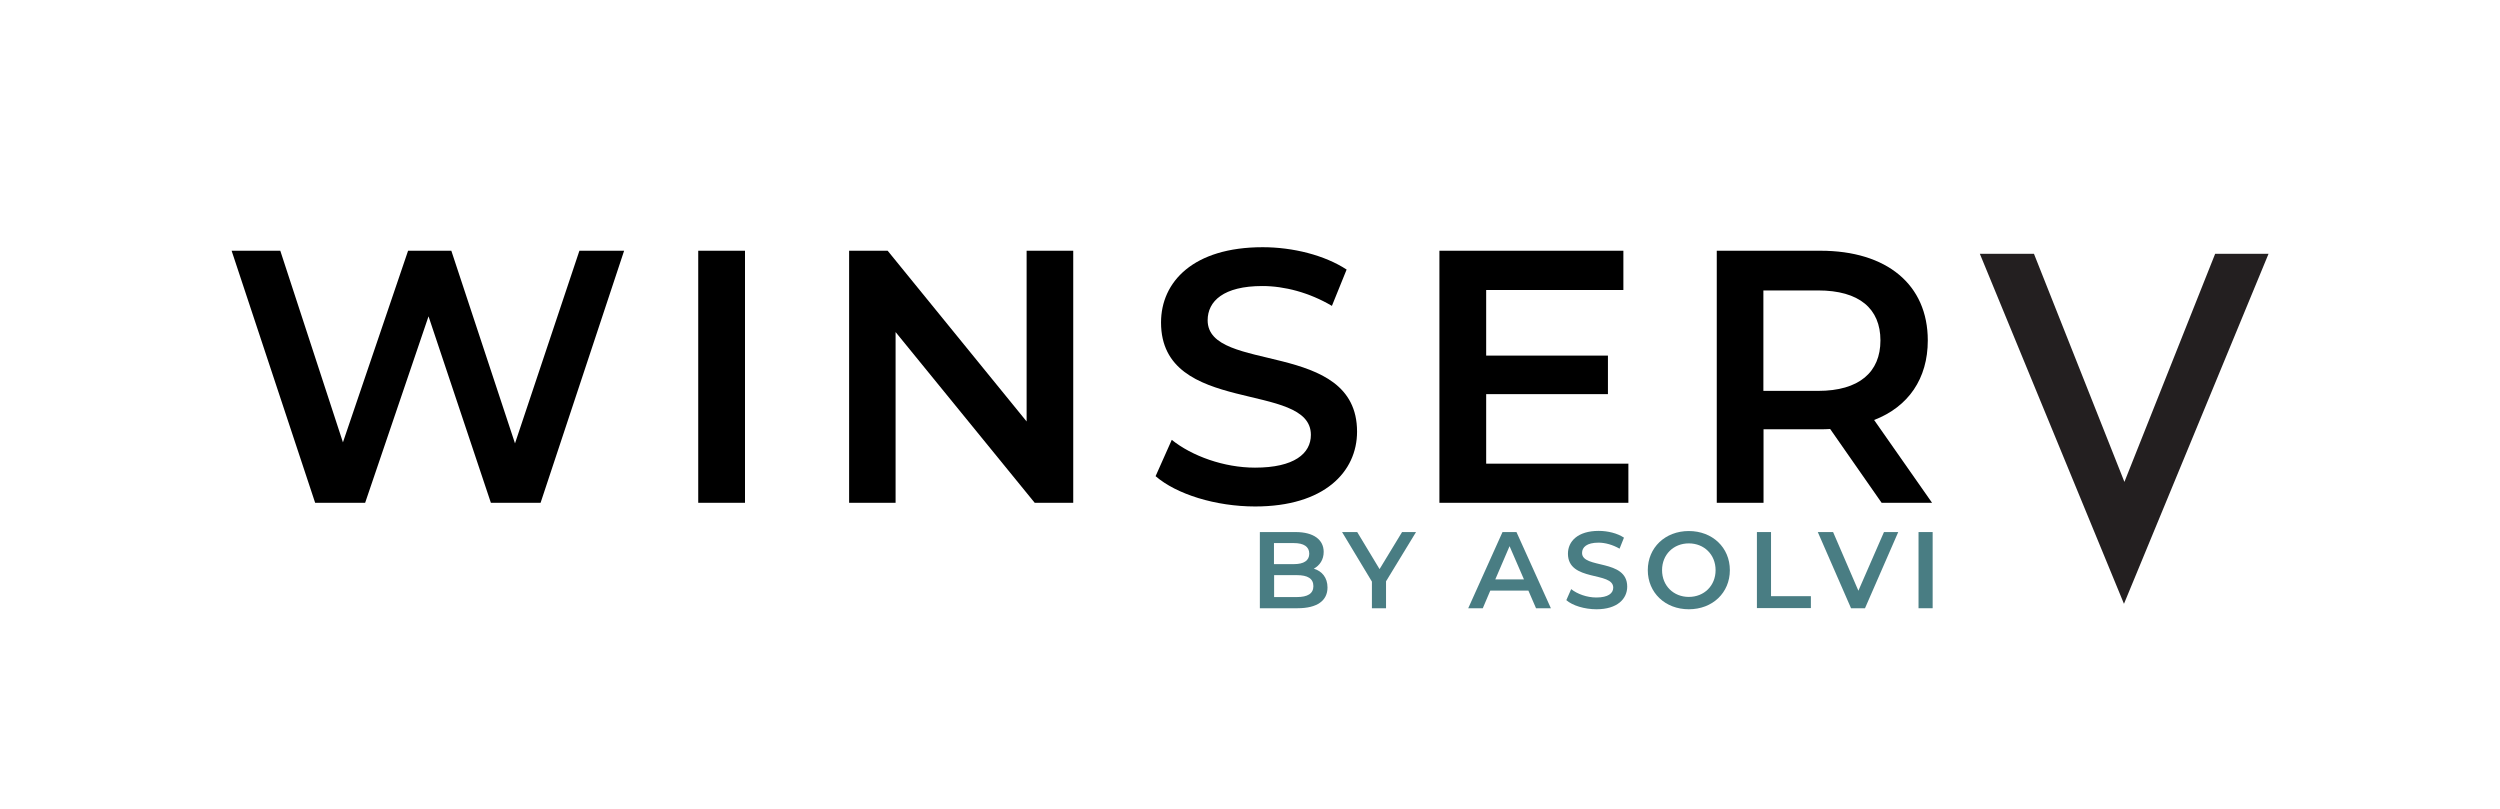
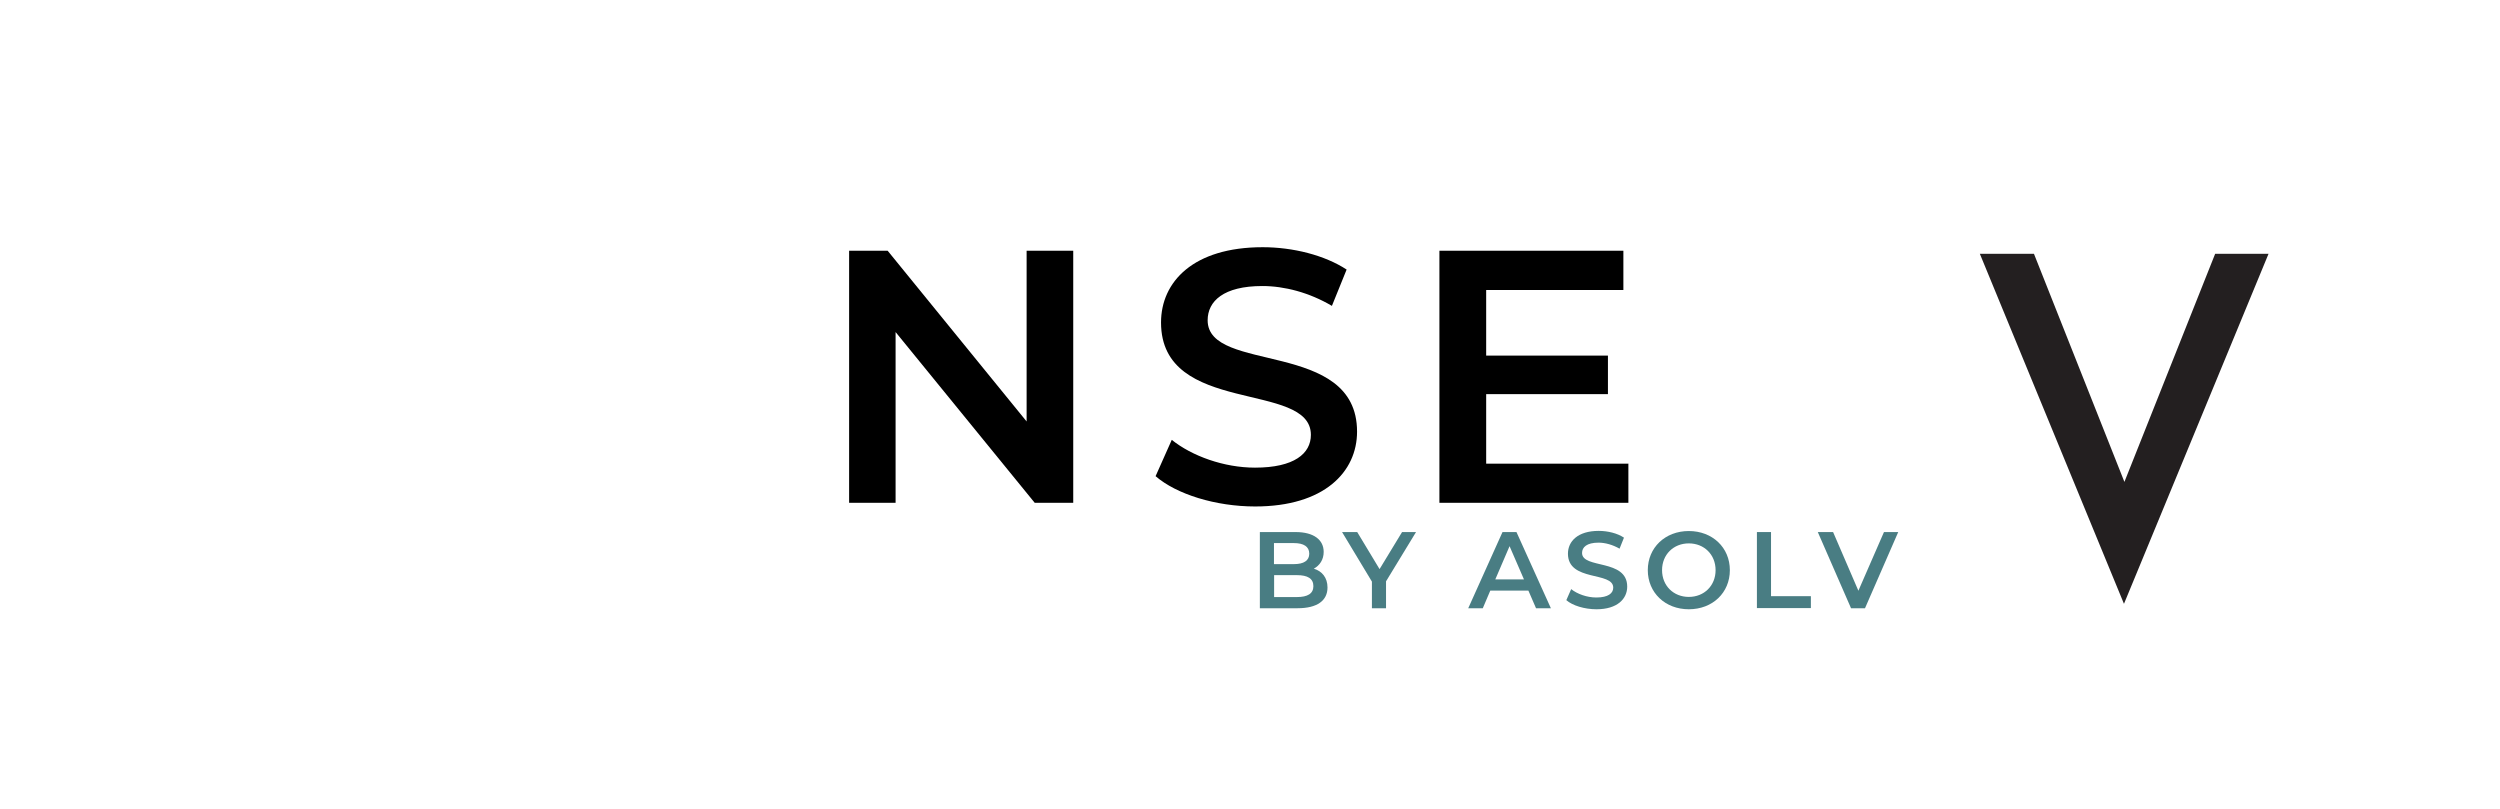
<svg xmlns="http://www.w3.org/2000/svg" version="1.1" id="Layer_1" x="0px" y="0px" viewBox="0 0 1700 550" style="enable-background:new 0 0 1700 550;" xml:space="preserve">
  <style type="text/css">
	.st0{fill:#231F20;}
	.st1{fill:#497D83;}
</style>
  <g>
    <g>
      <g>
-         <path d="M424.4,170.5l-56.8,171.4h-33.8l-42.4-126.8l-43.1,126.8h-34l-56.8-171.4h33.1l42.6,130.3l44.3-130.3h29.4l43.3,131     l43.8-131H424.4z" />
-         <path d="M474.8,170.5h31.8v171.4h-31.8V170.5z" />
        <path d="M729.8,170.5v171.4h-26.2L609,225.8v116.1h-31.6V170.5h26.2l94.5,116.1V170.5H729.8z" />
        <path d="M785.8,323.8l11-24.7c13.7,11,35.5,18.9,56.6,18.9c26.7,0,38-9.6,38-22.3c0-37-101.9-12.7-101.9-76.4     c0-27.7,22-51.2,69.1-51.2c20.6,0,42.1,5.4,57.1,15.2l-10,24.7c-15.4-9.1-32.3-13.5-47.3-13.5c-26.4,0-37.2,10.3-37.2,23.3     c0,36.5,101.6,12.7,101.6,75.7c0,27.4-22.3,50.9-69.3,50.9C826.7,344.4,800,336.1,785.8,323.8z" />
        <path d="M1107.3,315.2v26.7H978.8V170.5h125.1v26.7h-93.3v44.6h82.8V268h-82.8v47.3h96.8V315.2z" />
-         <path d="M1279.5,341.9l-35-50.2c-2.2,0.2-4.4,0.2-6.6,0.2h-38.7v50h-31.8V170.5h70.5c45.1,0,73,23,73,61     c0,26-13.2,45.1-36.5,54.1l39.4,56.3H1279.5z M1236.3,197.5h-37.2v68.3h37.2c27.9,0,42.4-12.7,42.4-34.3     S1264.3,197.5,1236.3,197.5z" />
      </g>
      <polygon class="st0" points="1444.3,410.6 1542.6,172.6 1506.3,172.6 1444.6,327.7 1383.1,172.6 1346.3,172.6   " />
    </g>
    <g>
      <path class="st1" d="M902.7,399.5c0,8.9-7,14.1-20.3,14.1h-25.7v-51.8H881c12.4,0,19.1,5.3,19.1,13.5c0,5.3-2.7,9.2-6.7,11.4    C899,388.4,902.7,392.8,902.7,399.5z M866.3,369.3v14.3h13.6c6.7,0,10.4-2.4,10.4-7.1c0-4.8-3.8-7.2-10.4-7.2H866.3z M893.1,398.6    c0-5.2-3.9-7.5-11.2-7.5h-15.5V406h15.5C889.1,406,893.1,403.7,893.1,398.6z" />
      <path class="st1" d="M942.5,395.3v18.3h-9.6v-18.1l-20.3-33.7h10.3l15.2,25.2l15.3-25.2h9.5L942.5,395.3z" />
      <path class="st1" d="M1039.3,401.6h-25.9l-5.1,12h-9.9l23.3-51.8h9.5l23.4,51.8h-10.1L1039.3,401.6z M1036.3,394l-9.8-22.6    l-9.7,22.6H1036.3z" />
      <path class="st1" d="M1065.1,408.1l3.3-7.5c4.1,3.3,10.7,5.7,17.1,5.7c8.1,0,11.5-2.9,11.5-6.7c0-11.2-30.8-3.8-30.8-23.1    c0-8.4,6.7-15.5,20.9-15.5c6.2,0,12.7,1.6,17.2,4.6l-3,7.5c-4.7-2.7-9.8-4.1-14.3-4.1c-8,0-11.2,3.1-11.2,7    c0,11,30.7,3.8,30.7,22.9c0,8.3-6.7,15.4-20.9,15.4C1077.5,414.3,1069.3,411.8,1065.1,408.1z" />
      <path class="st1" d="M1120.5,387.7c0-15.3,11.8-26.6,27.9-26.6c16,0,27.9,11.2,27.9,26.6c0,15.4-11.8,26.6-27.9,26.6    C1132.3,414.3,1120.5,403,1120.5,387.7z M1166.6,387.7c0-10.6-7.8-18.2-18.2-18.2s-18.2,7.6-18.2,18.2c0,10.6,7.8,18.2,18.2,18.2    S1166.6,398.3,1166.6,387.7z" />
      <path class="st1" d="M1194.7,361.8h9.6v43.6h27.1v8.1h-36.7V361.8z" />
      <path class="st1" d="M1290.8,361.8l-22.6,51.8h-9.5l-22.6-51.8h10.4l17.2,39.9l17.4-39.9H1290.8z" />
-       <path class="st1" d="M1304.6,361.8h9.6v51.8h-9.6V361.8z" />
    </g>
  </g>
</svg>